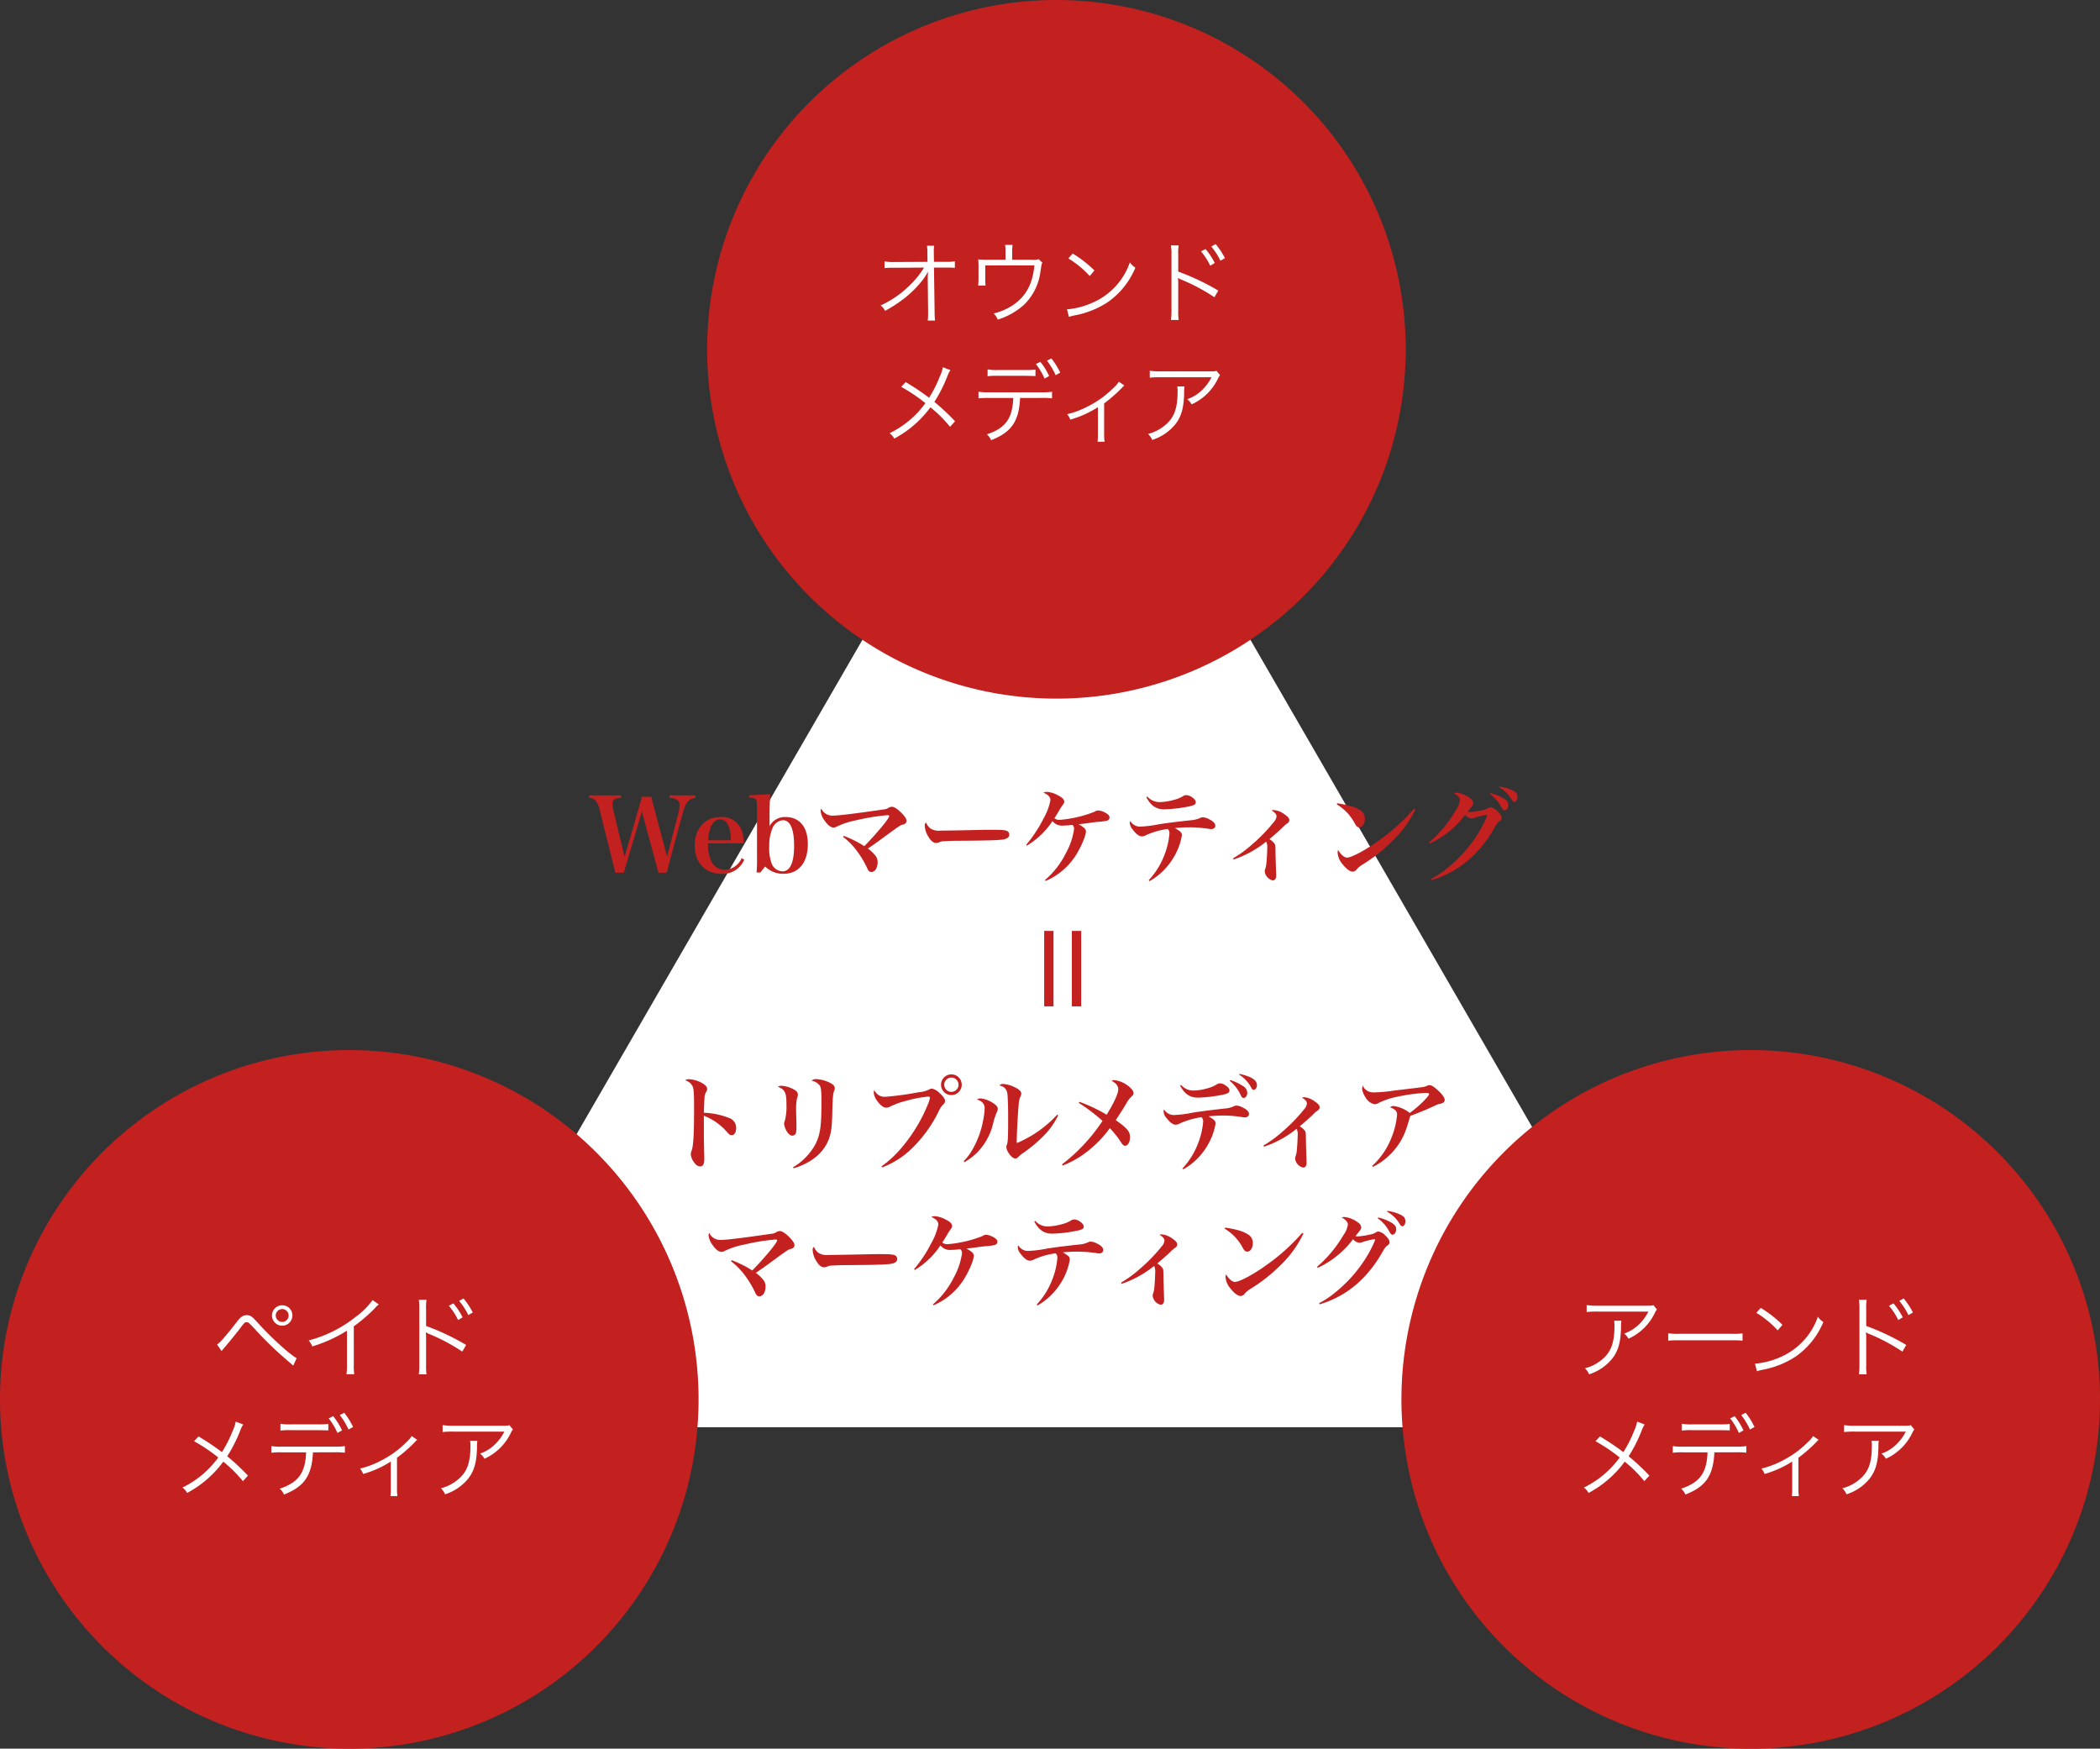
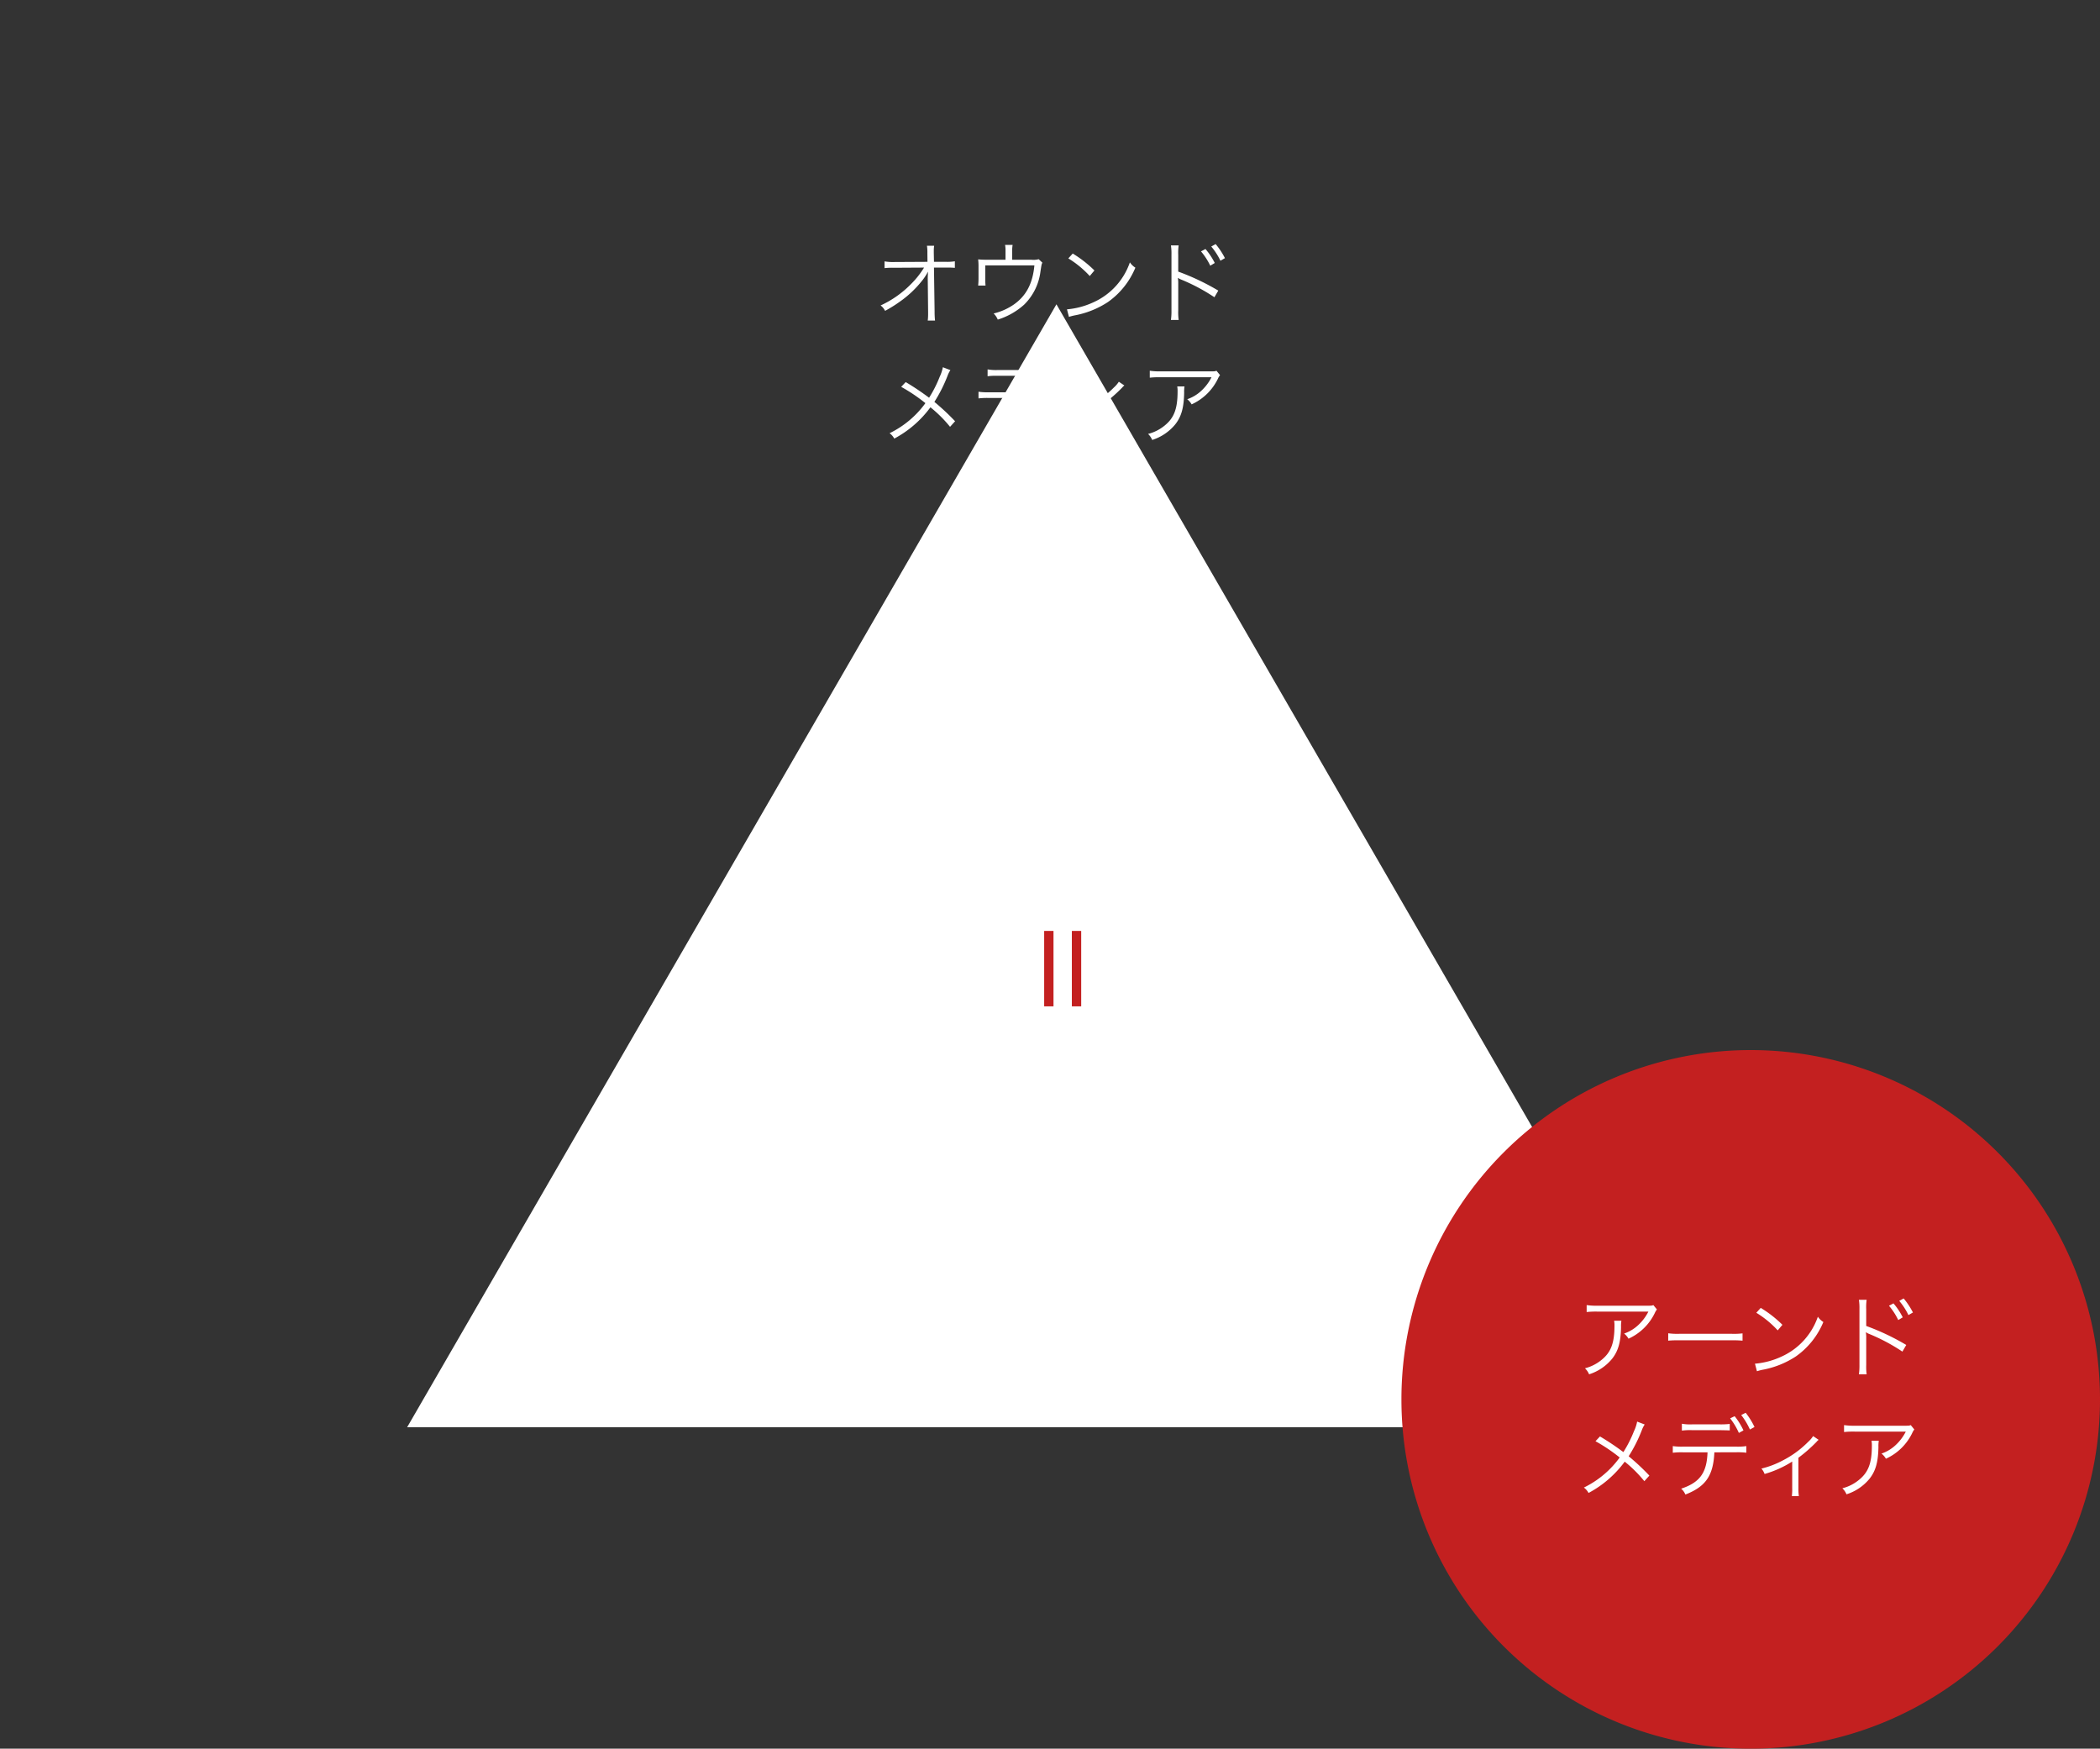
<svg xmlns="http://www.w3.org/2000/svg" width="490" height="408" viewBox="0 0 490 408">
  <rect x="0" y="0" width="490" height="408" fill="#333333" stroke="none" />
  <g id="グループ_3333" data-name="グループ 3333" transform="translate(-757 -2131)">
    <path id="パス_5768" data-name="パス 5768" d="M151.5,0,303,262H0Z" transform="translate(852 2202)" fill="#fff" />
-     <path id="パス_5769" data-name="パス 5769" d="M81.5,0A81.5,81.5,0,1,1,0,81.5,81.5,81.5,0,0,1,81.5,0Z" transform="translate(922 2131)" fill="#c32020" />
-     <path id="パス_5770" data-name="パス 5770" d="M81.5,0A81.5,81.5,0,1,1,0,81.5,81.5,81.5,0,0,1,81.5,0Z" transform="translate(757 2376)" fill="#c32020" />
    <path id="パス_5771" data-name="パス 5771" d="M81.5,0A81.5,81.5,0,1,1,0,81.5,81.5,81.5,0,0,1,81.5,0Z" transform="translate(1084 2376)" fill="#c32020" />
    <path id="パス_5772" data-name="パス 5772" d="M-29.526-9.177v.126l.084,7.728v.462A12.413,12.413,0,0,1-29.526.8h1.7a19.069,19.069,0,0,1-.1-2.142l-.147-10.227h3.129a17.183,17.183,0,0,1,1.743.063v-1.533a10.612,10.612,0,0,1-2.1.126h-2.772l-.042-2.1v-.5a8.066,8.066,0,0,1,.084-1.155h-1.68a10.007,10.007,0,0,1,.1,1.7l.021,2.058-7.644.042a11.867,11.867,0,0,1-2.373-.147v1.575a16.5,16.5,0,0,1,2.331-.084l6.888-.042a20.243,20.243,0,0,1-3.024,3.822A23.839,23.839,0,0,1-40.53-2.73a3.385,3.385,0,0,1,1.05,1.26,32.3,32.3,0,0,0,3.465-2.163,24.508,24.508,0,0,0,4.977-4.641,13.079,13.079,0,0,0,1.575-2.352c-.042.9-.063,1.218-.063,1.365Zm19.7-4.221V-15.54a8.244,8.244,0,0,1,.105-1.323h-1.764a6.588,6.588,0,0,1,.105,1.344V-13.4h-4.452a17.938,17.938,0,0,1-1.932-.084,13.736,13.736,0,0,1,.084,1.7v2.835c0,.546-.042,1.218-.084,1.575h1.722a14.956,14.956,0,0,1-.063-1.554v-3.15H-4.641c-.4,4.263-1.932,7.14-4.872,9.177A13.867,13.867,0,0,1-14.154-.861,4.3,4.3,0,0,1-13.188.567,16.463,16.463,0,0,0-7.035-2.919a13.085,13.085,0,0,0,3.8-7.665c.273-1.785.273-1.785.462-2.121l-.861-.819A4.677,4.677,0,0,1-5.4-13.4Zm13.1-.315a23.189,23.189,0,0,1,5,4.116l1.092-1.3a27.357,27.357,0,0,0-5.061-3.948ZM3.423-.063A11.033,11.033,0,0,1,4.683-.4a21.172,21.172,0,0,0,7.833-3.129,18.418,18.418,0,0,0,6.405-8.022,4.206,4.206,0,0,1-1.281-1.239A15.868,15.868,0,0,1,9.072-3.444,18.278,18.278,0,0,1,2.961-1.827Zm25.6.714a12.99,12.99,0,0,1-.1-2.226V-7.9a7.023,7.023,0,0,0-.084-1.239l.042-.021a2.662,2.662,0,0,0,.651.357,43.736,43.736,0,0,1,7.833,4.158l.9-1.554a55.134,55.134,0,0,0-9.345-4.431v-3.927a11.951,11.951,0,0,1,.1-2.184H27.216a12.342,12.342,0,0,1,.126,2.142V-1.554A13.932,13.932,0,0,1,27.216.651Zm5.208-16a15.553,15.553,0,0,1,2.163,3.339l1.05-.63A15.942,15.942,0,0,0,35.28-15.9Zm2.394-1.134a15.324,15.324,0,0,1,2.142,3.318l1.05-.609a17.689,17.689,0,0,0-2.163-3.276ZM-26,11.683a9.186,9.186,0,0,1-.735,2.226A28.858,28.858,0,0,1-29.211,18.8a60.319,60.319,0,0,0-5.46-3.654l-1.05,1.113a39.77,39.77,0,0,1,5.649,3.8,22.37,22.37,0,0,1-8.358,7.014,3.742,3.742,0,0,1,1.092,1.26A25.075,25.075,0,0,0-28.9,21.028a30.066,30.066,0,0,1,4.578,4.557l1.176-1.3a53.987,53.987,0,0,0-4.83-4.515,34.348,34.348,0,0,0,3.087-6.132,5.914,5.914,0,0,1,.651-1.281ZM-2.94,18.844a16.5,16.5,0,0,1,2.415.1V17.4a13.787,13.787,0,0,1-2.436.126H-15.246a13.931,13.931,0,0,1-2.436-.126v1.554a16.5,16.5,0,0,1,2.415-.1h5.691c-.168,4.788-1.806,7.035-6.153,8.484a3.672,3.672,0,0,1,.987,1.365c4.746-1.848,6.51-4.41,6.762-9.849Zm-12.621-5.061a14.63,14.63,0,0,1,2.394-.1h6.384q1.984.031,2.394.063V12.229a18.967,18.967,0,0,1-2.415.1h-6.342a10.905,10.905,0,0,1-2.415-.147ZM-4.3,10.927a16,16,0,0,1,2.037,3.4l1.071-.588a16.342,16.342,0,0,0-2.058-3.318Zm2.583-.777A16.446,16.446,0,0,1,.315,13.531l1.071-.588A17.479,17.479,0,0,0-.672,9.625Zm16.779,4.914a6.84,6.84,0,0,1-1.176,1.365A23.091,23.091,0,0,1,7.875,20.8,20.724,20.724,0,0,1,3,22.645a3.877,3.877,0,0,1,.735,1.26,24.469,24.469,0,0,0,6.447-2.9v6.237a12.06,12.06,0,0,1-.084,1.827h1.638a11.223,11.223,0,0,1-.105-1.848v-7.1a35.1,35.1,0,0,0,4.221-3.7,2.679,2.679,0,0,1,.5-.483ZM37.842,12.5c-.378.147-.378.147-1.785.147H24.78a15.391,15.391,0,0,1-2.5-.147v1.617a20.277,20.277,0,0,1,2.478-.1H36.687a11.141,11.141,0,0,1-2.352,3.129,9.092,9.092,0,0,1-3.318,2,4.126,4.126,0,0,1,1.029,1.2,12.569,12.569,0,0,0,6.132-5.985,3.769,3.769,0,0,1,.5-.84Zm-9.156,3.654a5.545,5.545,0,0,1,.084,1.134c0,4.095-.819,6.237-3.045,8.022a9.868,9.868,0,0,1-3.843,1.932,4.107,4.107,0,0,1,.966,1.407,11.44,11.44,0,0,0,5.376-3.633c1.428-1.806,2.016-3.885,2.079-7.392a7.617,7.617,0,0,1,.084-1.47Z" transform="translate(1003 2205)" fill="#fff" />
-     <path id="パス_5773" data-name="パス 5773" d="M-29.3-4.767c.252-.336.315-.4.63-.777.84-.945,2.961-3.549,3.759-4.62.924-1.239,1.05-1.344,1.449-1.344.42,0,.5.084,1.89,1.554A80.56,80.56,0,0,0-14.448-3c.819.714,1.365,1.176,1.47,1.26a4.532,4.532,0,0,0,.4.357l.8-1.722c-1.617-.882-5.985-4.851-8.925-8.106-1.512-1.68-1.869-1.932-2.709-1.932-.945,0-1.491.4-2.667,2-2.373,3.024-3.78,4.62-4.284,4.809Zm14.154-10.689a2.389,2.389,0,0,0-2.394,2.373,2.393,2.393,0,0,0,2.394,2.394,2.389,2.389,0,0,0,2.373-2.394A2.357,2.357,0,0,0-15.141-15.456Zm0,.882a1.5,1.5,0,0,1,1.491,1.491,1.5,1.5,0,0,1-1.491,1.512,1.506,1.506,0,0,1-1.512-1.512A1.5,1.5,0,0,1-15.141-14.574Zm21.084-2.1A17.627,17.627,0,0,1,1.932-12.7a29.569,29.569,0,0,1-10.9,5.439,4.862,4.862,0,0,1,.819,1.407A32.828,32.828,0,0,0-.042-9.534v7.98A10.946,10.946,0,0,1-.168.63H1.659A13.951,13.951,0,0,1,1.554-1.6v-8.946a36.985,36.985,0,0,0,4.914-4.221,4.754,4.754,0,0,1,.924-.882ZM18.522.651a12.99,12.99,0,0,1-.1-2.226V-7.9a7.023,7.023,0,0,0-.084-1.239l.042-.021a2.662,2.662,0,0,0,.651.357,43.736,43.736,0,0,1,7.833,4.158l.9-1.554a55.134,55.134,0,0,0-9.345-4.431v-3.927a11.951,11.951,0,0,1,.1-2.184H16.716a12.342,12.342,0,0,1,.126,2.142V-1.554A13.932,13.932,0,0,1,16.716.651Zm5.208-16a15.553,15.553,0,0,1,2.163,3.339l1.05-.63A15.942,15.942,0,0,0,24.78-15.9Zm2.394-1.134a15.324,15.324,0,0,1,2.142,3.318l1.05-.609a17.689,17.689,0,0,0-2.163-3.276ZM-26,11.683a9.186,9.186,0,0,1-.735,2.226A28.858,28.858,0,0,1-29.211,18.8a60.319,60.319,0,0,0-5.46-3.654l-1.05,1.113a39.77,39.77,0,0,1,5.649,3.8,22.37,22.37,0,0,1-8.358,7.014,3.742,3.742,0,0,1,1.092,1.26A25.075,25.075,0,0,0-28.9,21.028a30.066,30.066,0,0,1,4.578,4.557l1.176-1.3a53.987,53.987,0,0,0-4.83-4.515,34.348,34.348,0,0,0,3.087-6.132,5.914,5.914,0,0,1,.651-1.281ZM-2.94,18.844a16.5,16.5,0,0,1,2.415.1V17.4a13.787,13.787,0,0,1-2.436.126H-15.246a13.931,13.931,0,0,1-2.436-.126v1.554a16.5,16.5,0,0,1,2.415-.1h5.691c-.168,4.788-1.806,7.035-6.153,8.484a3.672,3.672,0,0,1,.987,1.365c4.746-1.848,6.51-4.41,6.762-9.849Zm-12.621-5.061a14.63,14.63,0,0,1,2.394-.1h6.384q1.984.031,2.394.063V12.229a18.967,18.967,0,0,1-2.415.1h-6.342a10.905,10.905,0,0,1-2.415-.147ZM-4.3,10.927a16,16,0,0,1,2.037,3.4l1.071-.588a16.342,16.342,0,0,0-2.058-3.318Zm2.583-.777A16.446,16.446,0,0,1,.315,13.531l1.071-.588A17.479,17.479,0,0,0-.672,9.625Zm16.779,4.914a6.84,6.84,0,0,1-1.176,1.365A23.091,23.091,0,0,1,7.875,20.8,20.724,20.724,0,0,1,3,22.645a3.877,3.877,0,0,1,.735,1.26,24.469,24.469,0,0,0,6.447-2.9v6.237a12.06,12.06,0,0,1-.084,1.827h1.638a11.223,11.223,0,0,1-.105-1.848v-7.1a35.1,35.1,0,0,0,4.221-3.7,2.679,2.679,0,0,1,.5-.483ZM37.842,12.5c-.378.147-.378.147-1.785.147H24.78a15.391,15.391,0,0,1-2.5-.147v1.617a20.277,20.277,0,0,1,2.478-.1H36.687a11.141,11.141,0,0,1-2.352,3.129,9.092,9.092,0,0,1-3.318,2,4.126,4.126,0,0,1,1.029,1.2,12.569,12.569,0,0,0,6.132-5.985,3.769,3.769,0,0,1,.5-.84Zm-9.156,3.654a5.545,5.545,0,0,1,.084,1.134c0,4.095-.819,6.237-3.045,8.022a9.868,9.868,0,0,1-3.843,1.932,4.107,4.107,0,0,1,.966,1.407,11.44,11.44,0,0,0,5.376-3.633c1.428-1.806,2.016-3.885,2.079-7.392a7.617,7.617,0,0,1,.084-1.47Z" transform="translate(838 2451)" fill="#fff" />
    <path id="パス_5774" data-name="パス 5774" d="M-22.218-15.5c-.378.147-.378.147-1.785.147H-35.28a15.391,15.391,0,0,1-2.5-.147v1.617a20.277,20.277,0,0,1,2.478-.1h11.928a11.141,11.141,0,0,1-2.352,3.129,9.092,9.092,0,0,1-3.318,1.995,4.126,4.126,0,0,1,1.029,1.2,12.569,12.569,0,0,0,6.132-5.985,3.769,3.769,0,0,1,.5-.84Zm-9.156,3.654a5.545,5.545,0,0,1,.084,1.134c0,4.1-.819,6.237-3.045,8.022A9.868,9.868,0,0,1-38.178-.756,4.107,4.107,0,0,1-37.212.651a11.44,11.44,0,0,0,5.376-3.633c1.428-1.806,2.016-3.885,2.079-7.392a7.617,7.617,0,0,1,.084-1.47ZM-18.753-7.2a22.941,22.941,0,0,1,2.6-.084h12.18A24.023,24.023,0,0,1-1.407-7.2V-8.9a16.563,16.563,0,0,1-2.541.1h-12.2a14.855,14.855,0,0,1-2.6-.126Zm20.559-6.51A23.189,23.189,0,0,1,6.8-9.6L7.9-10.9a27.357,27.357,0,0,0-5.061-3.948ZM1.953-.063A11.033,11.033,0,0,1,3.213-.4a21.172,21.172,0,0,0,7.833-3.129,18.418,18.418,0,0,0,6.405-8.022,4.206,4.206,0,0,1-1.281-1.239A15.868,15.868,0,0,1,7.6-3.444,18.278,18.278,0,0,1,1.491-1.827Zm25.6.714a12.99,12.99,0,0,1-.1-2.226V-7.9a7.023,7.023,0,0,0-.084-1.239l.042-.021a2.662,2.662,0,0,0,.651.357,43.736,43.736,0,0,1,7.833,4.158l.9-1.554a55.134,55.134,0,0,0-9.345-4.431v-3.927a11.951,11.951,0,0,1,.1-2.184H25.746a12.342,12.342,0,0,1,.126,2.142V-1.554A13.932,13.932,0,0,1,25.746.651Zm5.208-16a15.553,15.553,0,0,1,2.163,3.339l1.05-.63A15.942,15.942,0,0,0,33.81-15.9Zm2.394-1.134A15.324,15.324,0,0,1,37.3-13.167l1.05-.609a17.689,17.689,0,0,0-2.163-3.276ZM-26,11.683a9.186,9.186,0,0,1-.735,2.226A28.858,28.858,0,0,1-29.211,18.8a60.319,60.319,0,0,0-5.46-3.654l-1.05,1.113a39.77,39.77,0,0,1,5.649,3.8,22.37,22.37,0,0,1-8.358,7.014,3.742,3.742,0,0,1,1.092,1.26A25.075,25.075,0,0,0-28.9,21.028a30.066,30.066,0,0,1,4.578,4.557l1.176-1.3a53.987,53.987,0,0,0-4.83-4.515,34.348,34.348,0,0,0,3.087-6.132,5.914,5.914,0,0,1,.651-1.281ZM-2.94,18.844a16.5,16.5,0,0,1,2.415.1V17.4a13.787,13.787,0,0,1-2.436.126H-15.246a13.931,13.931,0,0,1-2.436-.126v1.554a16.5,16.5,0,0,1,2.415-.1h5.691c-.168,4.788-1.806,7.035-6.153,8.484a3.672,3.672,0,0,1,.987,1.365c4.746-1.848,6.51-4.41,6.762-9.849Zm-12.621-5.061a14.63,14.63,0,0,1,2.394-.1h6.384q1.984.031,2.394.063V12.229a18.967,18.967,0,0,1-2.415.1h-6.342a10.905,10.905,0,0,1-2.415-.147ZM-4.3,10.927a16,16,0,0,1,2.037,3.4l1.071-.588a16.342,16.342,0,0,0-2.058-3.318Zm2.583-.777A16.446,16.446,0,0,1,.315,13.531l1.071-.588A17.479,17.479,0,0,0-.672,9.625Zm16.779,4.914a6.84,6.84,0,0,1-1.176,1.365A23.091,23.091,0,0,1,7.875,20.8,20.724,20.724,0,0,1,3,22.645a3.877,3.877,0,0,1,.735,1.26,24.469,24.469,0,0,0,6.447-2.9v6.237a12.06,12.06,0,0,1-.084,1.827h1.638a11.223,11.223,0,0,1-.105-1.848v-7.1a35.1,35.1,0,0,0,4.221-3.7,2.679,2.679,0,0,1,.5-.483ZM37.842,12.5c-.378.147-.378.147-1.785.147H24.78a15.391,15.391,0,0,1-2.5-.147v1.617a20.277,20.277,0,0,1,2.478-.1H36.687a11.141,11.141,0,0,1-2.352,3.129,9.092,9.092,0,0,1-3.318,2,4.126,4.126,0,0,1,1.029,1.2,12.569,12.569,0,0,0,6.132-5.985,3.769,3.769,0,0,1,.5-.84Zm-9.156,3.654a5.545,5.545,0,0,1,.084,1.134c0,4.095-.819,6.237-3.045,8.022a9.868,9.868,0,0,1-3.843,1.932,4.107,4.107,0,0,1,.966,1.407,11.44,11.44,0,0,0,5.376-3.633c1.428-1.806,2.016-3.885,2.079-7.392a7.617,7.617,0,0,1,.084-1.47Z" transform="translate(1165 2451)" fill="#fff" />
-     <path id="パス_5775" data-name="パス 5775" d="M-96.228-14.64-92.364-.384h1.9l3.624-13.368c.816-3.048,1.44-3.84,3.12-4.08v-.6H-89.8v.6a5.957,5.957,0,0,1,1.272.192,1.447,1.447,0,0,1,1.08,1.488,8.978,8.978,0,0,1-.336,2.16l-2.568,9.84-3.7-13.944H-96.2L-100.26-4.08l-2.5-10.368a8.541,8.541,0,0,1-.336-2.016,1.131,1.131,0,0,1,.432-.984c.288-.24.6-.312,1.584-.384v-.6h-7.416v.6a2.057,2.057,0,0,1,1.416.552A5.962,5.962,0,0,1-106-14.712L-102.42-.384h1.968Zm23.76,7.392A8.778,8.778,0,0,0-72.9-10.2a4.888,4.888,0,0,0-4.968-3.168c-3.648,0-6.024,2.64-6.024,6.672,0,4.008,2.448,6.576,6.264,6.576a5.433,5.433,0,0,0,5.28-3.288l-.6-.384a4.453,4.453,0,0,1-3.96,2.736,3.452,3.452,0,0,1-3.264-2.376A9.4,9.4,0,0,1-80.8-7.248Zm-8.3-.7a10.148,10.148,0,0,1,.5-2.76c.5-1.392,1.3-2.112,2.328-2.112.936,0,1.608.6,2.064,1.872a9.37,9.37,0,0,1,.408,3Zm13.3,6.12a5.944,5.944,0,0,0,4.248,1.7c3.576,0,5.712-2.592,5.712-6.936,0-3.984-1.92-6.312-5.208-6.312a4.052,4.052,0,0,0-3.72,2.136v-2.544c0-1.536.048-3,.144-4.92l-4.92.264v.552c1.68,0,1.848.216,1.848,2.328V-4.176a35.565,35.565,0,0,1-.1,3.744h.864Zm.96-4.584a10.625,10.625,0,0,1,.744-4.344A2.867,2.867,0,0,1-63.3-12.624c1.7,0,2.592,2.064,2.592,5.976S-61.644-.7-63.42-.7a2.818,2.818,0,0,1-2.448-1.632A10.023,10.023,0,0,1-66.516-6.408Zm17.232-2.328a16.249,16.249,0,0,1,2.952,2.928A22.971,22.971,0,0,1-43.764-1.68c.36.864.624,1.128,1.1,1.128.816,0,1.44-.96,1.44-2.232A2.336,2.336,0,0,0-41.8-4.44a8.414,8.414,0,0,0-1.7-1.584c1.2-.792,1.872-1.272,4.392-3.12,2.784-2.04,3.168-2.28,3.528-2.4a2.076,2.076,0,0,0,.648-.216.789.789,0,0,0,.456-.72c0-.456-.408-1.08-1.272-1.944-.912-.888-1.632-1.344-2.136-1.344a1.507,1.507,0,0,0-.792.24,2.253,2.253,0,0,1-.96.36l-4.752.672c-4.08.552-6.312.792-7.248.792a2.82,2.82,0,0,1-2.736-1.656,1.4,1.4,0,0,0-.144.624,4.5,4.5,0,0,0,.912,2.184c.72,1.056,1.464,1.632,2.088,1.632a1.369,1.369,0,0,0,.744-.216,19.25,19.25,0,0,1,4.7-1.512,49.655,49.655,0,0,1,7.1-1.152c.336,0,.456.048.456.192,0,.576-2.88,4.032-5.808,7.032a25.51,25.51,0,0,0-4.8-2.4ZM-29.94-12.1a.9.9,0,0,0-.288.792,5.274,5.274,0,0,0,.84,2.5c.552.96,1.2,1.488,1.776,1.488a2.154,2.154,0,0,0,.816-.192,2.8,2.8,0,0,1,1.056-.216c1.752-.072,1.872-.1,2.976-.1,7.248-.048,9.36-.12,10.7-.288,1.032-.144,1.56-.528,1.56-1.128a.94.94,0,0,0-.288-.72c-.384-.336-1.128-.432-3.528-.432-.72,0-2.28,0-2.688.024-4.152.1-8.544.168-9.5.168a3.664,3.664,0,0,1-2.4-.5A3.67,3.67,0,0,1-29.94-12.1ZM-6.4-6.7A18.519,18.519,0,0,0-.42-12.432a2.738,2.738,0,0,0,2.376,1.056,16.132,16.132,0,0,0,2.256-.168,1.161,1.161,0,0,1,.408.936,16.28,16.28,0,0,1-1.9,5.64,19.977,19.977,0,0,1-4.9,6.312L-2,1.536a15.6,15.6,0,0,0,6.72-5.52c1.3-1.872,2.664-4.968,2.664-6.024,0-.552-.48-1.008-1.728-1.68.864-.1,1.152-.12,2.52-.312.744-.1,1.3-.168,1.632-.216a17.1,17.1,0,0,0,2.328-.264c.48-.1.744-.36.744-.792,0-.408-.264-.72-.936-1.08a3.926,3.926,0,0,0-1.656-.552,1.413,1.413,0,0,0-.864.288,28.1,28.1,0,0,1-8.112,1.9A1.759,1.759,0,0,1,.036-13.1c.264-.408,1.152-1.848,1.344-2.208.216-.336.36-.576.408-.624.48-.672.528-.744.528-1.056q0-.72-1.44-1.44a6.159,6.159,0,0,0-2.64-.816,1.52,1.52,0,0,0-.768.192C-1.476-18.624-.9-18.048-.9-17.3a14.025,14.025,0,0,1-1.632,4.32,31.606,31.606,0,0,1-4.032,6.1Zm27.888-11.28c1.08,1.992,2.3,2.808,4.176,2.808a32.222,32.222,0,0,0,5.952-.72c1.08-.24,1.392-.456,1.392-.936,0-.384-.288-.768-.888-1.176a2.409,2.409,0,0,0-1.3-.48,1.369,1.369,0,0,0-.744.216,7.235,7.235,0,0,1-2.136.888,14.043,14.043,0,0,1-3.36.528,3.851,3.851,0,0,1-2.88-1.3Zm.744,19.56A15.147,15.147,0,0,0,27.66-3.648,14.667,14.667,0,0,0,29.772-9.1c0-.624-.216-.864-1.632-1.7a32.509,32.509,0,0,1,3.528-.168,30.279,30.279,0,0,1,4.464.36,1.857,1.857,0,0,0,.432.048c.624,0,1.008-.288,1.008-.816,0-.48-.456-.984-1.368-1.44a3.666,3.666,0,0,0-1.536-.5,1.6,1.6,0,0,0-.7.192,6.2,6.2,0,0,1-2.088.5c-3.168.336-5.4.624-7.3.912a28.982,28.982,0,0,1-4.512.576,2.585,2.585,0,0,1-2.328-1.32,1.322,1.322,0,0,0-.12.5,2.744,2.744,0,0,0,.7,1.536c.816,1.056,1.488,1.56,2.112,1.56a2.12,2.12,0,0,0,1.032-.312,17.938,17.938,0,0,1,5.016-1.416,1.355,1.355,0,0,1,.384,1.1,17.472,17.472,0,0,1-1.224,5.112,17.835,17.835,0,0,1-3.6,5.736Zm19.608-5.04a24.69,24.69,0,0,0,7.608-4.176,2.955,2.955,0,0,1,.24,1.608c0,.888-.12,2.832-.216,3.648a4.725,4.725,0,0,1-.264,1.152,1.759,1.759,0,0,0-.1.528,2.415,2.415,0,0,0,1.848,2.112c.528,0,.816-.408.816-1.128,0-.432-.024-1.08-.048-1.608-.048-1.7-.072-2.088-.1-3.6-.024-1.848-.024-1.848-.216-2.208A3.818,3.818,0,0,0,50.2-8.208c1.488-1.272,1.656-1.416,2.952-2.616a8.384,8.384,0,0,1,1.224-1.08.816.816,0,0,0,.456-.792c0-.384-.36-.792-1.1-1.3A4.922,4.922,0,0,0,51.228-15a1.368,1.368,0,0,0-.528.1c.816.48,1.152.888,1.152,1.392a2.145,2.145,0,0,1-.528,1.176,38.909,38.909,0,0,1-5.28,5.448,26.617,26.617,0,0,1-4.32,3.144ZM65.916-16.32a11.26,11.26,0,0,1,4.248,4.536c.36.624.6.816,1.008.816.744,0,1.3-.864,1.3-1.992a2.254,2.254,0,0,0-1.176-2.064c-1.128-.72-2.568-1.128-5.256-1.56Zm18.072.984a47.146,47.146,0,0,1-8.664,7.728c-2.856,2.04-6,3.7-7.008,3.7-.648,0-1.44-.672-2.088-1.776a1.867,1.867,0,0,0-.12.648A4.578,4.578,0,0,0,67.26-2.376C68.1-1.3,68.988-.624,69.612-.624a1.316,1.316,0,0,0,1.008-.6,5.43,5.43,0,0,1,1.3-1.056,38.62,38.62,0,0,0,6.96-5.472,25.682,25.682,0,0,0,5.4-7.44Zm17.64-3.408a8.837,8.837,0,0,1,2.688,3.072c.384.648.48.744.768.744.456,0,.84-.6.84-1.272s-.36-1.128-1.32-1.656a11.474,11.474,0,0,0-2.856-1.08Zm2.16-1.56a7.7,7.7,0,0,1,2.9,2.784c.312.528.432.624.672.624.384,0,.72-.528.72-1.152,0-.768-.384-1.224-1.416-1.656a9.354,9.354,0,0,0-2.784-.768ZM87.636-7.2a21.979,21.979,0,0,0,8.232-6.672,2.276,2.276,0,0,0,1.488.84,2.521,2.521,0,0,0,.312-.048c.408-.12.408-.12.912-.288a18.157,18.157,0,0,1,1.8-.432.689.689,0,0,0,.288-.048.181.181,0,0,1,.1-.024c.048,0,.072.024.1.024h.072c.024,0,.072.072.072.12,0,.024-.024.048-.048.12-.024.048-.048.144-.1.288a28.188,28.188,0,0,1-2.208,4.152,32.5,32.5,0,0,1-7.224,7.944,20.3,20.3,0,0,1-3.48,2.28l.12.264A23.327,23.327,0,0,0,98.484-5.088a28.9,28.9,0,0,0,4.224-5.784c.7-1.152.72-1.2,1.224-1.56a.927.927,0,0,0,.456-.768c0-.384-.312-.864-.936-1.488a3.1,3.1,0,0,0-1.656-.984,1.16,1.16,0,0,0-.5.144,3.659,3.659,0,0,1-1.512.576,18.2,18.2,0,0,1-2.832.432c-.1,0-.24-.024-.5-.048a9.533,9.533,0,0,1,.672-.888c.6-.768.648-.864.648-1.2A1.577,1.577,0,0,0,97-17.784,6.379,6.379,0,0,0,93.8-19.056a1.359,1.359,0,0,0-.624.144,2.582,2.582,0,0,1,1.128.816,1.169,1.169,0,0,1,.336.864,5.693,5.693,0,0,1-1.032,2.4A28.983,28.983,0,0,1,87.468-7.44Z" transform="translate(1003 2335)" fill="#c32020" />
-     <path id="パス_5776" data-name="パス 5776" d="M-86.136-18.96a2.919,2.919,0,0,1,1.656,1.248c.36.648.432,1.56.432,5.016,0,6.144-.144,8.928-.552,10.1a2.469,2.469,0,0,0-.216.96A3.7,3.7,0,0,0-83.952.312a1.7,1.7,0,0,0,1.3.84.87.87,0,0,0,.84-.6,4.41,4.41,0,0,0,.144-1.44c0-.408,0-.744-.024-1.152-.072-2.856-.072-2.856-.072-4.872V-10.68a13.683,13.683,0,0,1,5.352,3.744c.624.7.768.792,1.128.792.624,0,1.056-.672,1.056-1.7A2.443,2.443,0,0,0-75.984-10.2a17.95,17.95,0,0,0-5.784-1.176c.048-1.272.1-2.832.144-3.312a3.054,3.054,0,0,1,.408-1.584A1.2,1.2,0,0,0-81-16.92c0-.552-.5-1.056-1.56-1.584a6.981,6.981,0,0,0-2.64-.7A1.657,1.657,0,0,0-86.136-18.96Zm21.648,1.512c.936.408,1.224.624,1.536,1.152.336.5.456,1.344.456,3.024A13.1,13.1,0,0,1-62.9-9.384a1.312,1.312,0,0,0-.144.6,4.283,4.283,0,0,0,.6,1.7c.408.672.888,1.056,1.32,1.056a.909.909,0,0,0,.888-.864,7.539,7.539,0,0,0,.072-1.3c0-.264,0-.84-.024-1.416-.024-1.032-.048-1.752-.048-2.136a14.568,14.568,0,0,1,.192-2.976,3.276,3.276,0,0,0,.216-.84V-15.6a1.274,1.274,0,0,0-.576-.984,6.671,6.671,0,0,0-3.192-1.08A1.368,1.368,0,0,0-64.488-17.448Zm3.672,19.032c4.392-1.32,7.32-3.888,8.4-7.344.408-1.368.552-2.5.624-5.928.072-3.144.168-4.176.408-4.776a1.476,1.476,0,0,0,.168-.624c0-.552-.432-.96-1.464-1.44a8.109,8.109,0,0,0-2.856-.7,1.538,1.538,0,0,0-1.1.36,3.167,3.167,0,0,1,1.9,1.128c.336.48.408,1.3.408,4.008,0,5.5-.288,7.464-1.416,9.72A13.961,13.961,0,0,1-60.96,1.344Zm20.688-.216a20.508,20.508,0,0,0,6.1-3.672,30.66,30.66,0,0,0,7.1-9.5A5.136,5.136,0,0,1-25.92-13.3a1.11,1.11,0,0,0,.432-.864c0-.432-.456-1.08-1.272-1.8a3.78,3.78,0,0,0-1.776-1.056,1.588,1.588,0,0,0-.528.144,6.409,6.409,0,0,1-2.616.72A68.672,68.672,0,0,1-39.456-15.1a2.535,2.535,0,0,1-2.52-1.584,1.5,1.5,0,0,0-.144.624,3.379,3.379,0,0,0,.648,1.7c.768,1.152,1.56,1.8,2.256,1.8a1.751,1.751,0,0,0,.84-.216A18.286,18.286,0,0,1-34.56-14.16a27.742,27.742,0,0,1,5.112-.984c.288,0,.432.072.432.24a5.689,5.689,0,0,1-.456,1.512,37.141,37.141,0,0,1-5.976,9.96A25.756,25.756,0,0,1-40.3,1.128ZM-24-20.328a2.412,2.412,0,0,0-2.424,2.4A2.417,2.417,0,0,0-24-15.5a2.412,2.412,0,0,0,2.4-2.424A2.407,2.407,0,0,0-24-20.328Zm-.024.744a1.665,1.665,0,0,1,1.68,1.656A1.665,1.665,0,0,1-24-16.248a1.67,1.67,0,0,1-1.68-1.68A1.659,1.659,0,0,1-24.024-19.584ZM-20.952.144a14.366,14.366,0,0,0,2.9-2.184A14.532,14.532,0,0,0-14.4-8.352a18.978,18.978,0,0,1,.936-3.048,2.01,2.01,0,0,0,.288-.912c0-.432-.432-.912-1.248-1.416a6.5,6.5,0,0,0-2.688-.984,1.369,1.369,0,0,0-.912.24c1.248.432,1.776,1.056,1.776,2.088a15.714,15.714,0,0,1-.288,2.448A21.274,21.274,0,0,1-18.912-3.12,12.612,12.612,0,0,1-21.144-.072ZM.7-10.944A27.159,27.159,0,0,1-8.736-4.3c-.024-.24-.024-.48-.024-.576,0-1.344.264-6.432.432-8.136a7.609,7.609,0,0,1,.312-1.9A1.854,1.854,0,0,0-7.7-15.84c0-.48-.432-.936-1.344-1.392a7.114,7.114,0,0,0-2.9-.864,1.021,1.021,0,0,0-.864.36,2.141,2.141,0,0,1,1.848,1.752c.1.7.192,3,.192,5.256,0,5.28-.048,6.144-.288,6.816a1.079,1.079,0,0,0-.12.5C-11.184-2.376-9.888-.7-9.1-.7a.99.99,0,0,0,.7-.36A6.308,6.308,0,0,1-7.152-2.064,33.254,33.254,0,0,0-1.92-6.576a18.043,18.043,0,0,0,2.832-4.2ZM5.712-13.68a42.2,42.2,0,0,1,5.544,4.2A41.852,41.852,0,0,1,1.8.672l.168.264A22.389,22.389,0,0,0,7.752-2.376a26.781,26.781,0,0,0,5.208-5.4A21.482,21.482,0,0,1,15.6-4.44c.36.552.6.768.936.768.624,0,1.128-.864,1.128-1.944,0-1.392-.552-2.064-3.312-4.032.168-.264.288-.48.384-.6.72-1.1,1.128-1.752,1.248-1.944.768-1.272.768-1.272.864-1.416a6.142,6.142,0,0,1,1.032-1.416c.5-.456.6-.6.6-.912,0-.456-.288-.912-.984-1.488a6.271,6.271,0,0,0-3.528-1.56,1.108,1.108,0,0,0-.6.144c1.056.552,1.56,1.2,1.56,1.992,0,.984-.984,3.144-2.712,5.928a37.451,37.451,0,0,0-6.336-3Zm23.64-4.032c1.056,1.968,2.3,2.808,4.176,2.808a32.719,32.719,0,0,0,5.952-.72c1.056-.24,1.392-.48,1.392-.936,0-.408-.288-.792-.888-1.176a2.284,2.284,0,0,0-1.272-.5,1.444,1.444,0,0,0-.768.216,7.316,7.316,0,0,1-2.112.912,12.355,12.355,0,0,1-3.336.552,3.82,3.82,0,0,1-2.928-1.32ZM30.1,1.824A14.891,14.891,0,0,0,35.52-3.384a14.819,14.819,0,0,0,2.112-5.448c0-.624-.264-.912-1.632-1.7a28.711,28.711,0,0,1,3.48-.192,28.387,28.387,0,0,1,4.512.384,2.11,2.11,0,0,0,.432.048c.624,0,1.008-.312,1.008-.816,0-.48-.456-.984-1.368-1.44a3.666,3.666,0,0,0-1.536-.5,1.457,1.457,0,0,0-.7.192,6.057,6.057,0,0,1-2.088.5c-2.856.312-5.28.624-7.3.936a28.429,28.429,0,0,1-4.536.576,2.651,2.651,0,0,1-2.3-1.32,1.788,1.788,0,0,0-.1.48,2.422,2.422,0,0,0,.672,1.512C26.976-9.12,27.7-8.592,28.3-8.592A2.054,2.054,0,0,0,29.328-8.9a18.905,18.905,0,0,1,5.016-1.44,1.333,1.333,0,0,1,.384,1.128A17.646,17.646,0,0,1,33.5-4.1a17.989,17.989,0,0,1-3.6,5.736Zm10.848-20.64a9.256,9.256,0,0,1,2.568,3.36c.216.456.408.624.648.624.48,0,.864-.528.864-1.176a1.878,1.878,0,0,0-1.056-1.632,12.178,12.178,0,0,0-2.9-1.368Zm2.184-1.464a8.08,8.08,0,0,1,2.832,3.072c.216.36.36.5.552.5.408,0,.768-.528.768-1.128,0-1.152-1.176-1.92-4.032-2.616ZM48.936-3.456a24.69,24.69,0,0,0,7.608-4.176,2.955,2.955,0,0,1,.24,1.608c0,.888-.12,2.832-.216,3.648A4.725,4.725,0,0,1,56.3-1.224a1.759,1.759,0,0,0-.1.528,2.415,2.415,0,0,0,1.848,2.112c.528,0,.816-.408.816-1.128,0-.432-.024-1.08-.048-1.608-.048-1.7-.072-2.088-.1-3.6-.024-1.848-.024-1.848-.216-2.208a3.818,3.818,0,0,0-1.224-1.08c1.488-1.272,1.656-1.416,2.952-2.616a8.384,8.384,0,0,1,1.224-1.08.816.816,0,0,0,.456-.792c0-.384-.36-.792-1.1-1.3A4.922,4.922,0,0,0,58.32-15a1.368,1.368,0,0,0-.528.1c.816.48,1.152.888,1.152,1.392a2.145,2.145,0,0,1-.528,1.176,38.909,38.909,0,0,1-5.28,5.448,26.617,26.617,0,0,1-4.32,3.144Zm25.416,4.7A14.474,14.474,0,0,0,77.88-1.176,15.213,15.213,0,0,0,82.224-7.9c.168-.456.432-1.368.84-2.736,3-1.152,3.816-1.488,5.9-2.472a4.07,4.07,0,0,1,.936-.336,1.934,1.934,0,0,0,.72-.216.782.782,0,0,0,.48-.744c0-.528-.744-1.488-1.944-2.52-.768-.648-1.2-.888-1.632-.888a1.011,1.011,0,0,0-.432.1,4.023,4.023,0,0,1-1.44.384c-.96.144-2.28.288-6.48.792a35.728,35.728,0,0,1-4.536.408,2.7,2.7,0,0,1-2.664-1.56,2,2,0,0,0-.144.7,4.315,4.315,0,0,0,.744,1.944,3.2,3.2,0,0,0,2.136,1.68,2.1,2.1,0,0,0,1.056-.336A16.673,16.673,0,0,1,79.992-15.1a41.976,41.976,0,0,1,6.576-.912c.672,0,.888.072.888.288,0,.5-2.616,3.072-4.512,4.392a7.8,7.8,0,0,0-3.7-1.608,1.149,1.149,0,0,0-.912.312,2.732,2.732,0,0,1,1.056.528,1.319,1.319,0,0,1,.6,1.176,18.625,18.625,0,0,1-1.368,5.5A17.436,17.436,0,0,1,74.16,1.032ZM-75.432,23.264a16.249,16.249,0,0,1,2.952,2.928,22.971,22.971,0,0,1,2.568,4.128c.36.864.624,1.128,1.1,1.128.816,0,1.44-.96,1.44-2.232a2.336,2.336,0,0,0-.576-1.656,8.414,8.414,0,0,0-1.7-1.584c1.2-.792,1.872-1.272,4.392-3.12,2.784-2.04,3.168-2.28,3.528-2.4a2.076,2.076,0,0,0,.648-.216.789.789,0,0,0,.456-.72c0-.456-.408-1.08-1.272-1.944-.912-.888-1.632-1.344-2.136-1.344a1.507,1.507,0,0,0-.792.24,2.253,2.253,0,0,1-.96.36l-4.752.672c-4.08.552-6.312.792-7.248.792A2.82,2.82,0,0,1-80.52,16.64a1.4,1.4,0,0,0-.144.624,4.5,4.5,0,0,0,.912,2.184c.72,1.056,1.464,1.632,2.088,1.632a1.369,1.369,0,0,0,.744-.216,19.25,19.25,0,0,1,4.7-1.512,49.655,49.655,0,0,1,7.1-1.152c.336,0,.456.048.456.192,0,.576-2.88,4.032-5.808,7.032a25.51,25.51,0,0,0-4.8-2.4Zm19.344-3.36a.9.9,0,0,0-.288.792,5.274,5.274,0,0,0,.84,2.5c.552.96,1.2,1.488,1.776,1.488a2.154,2.154,0,0,0,.816-.192,2.8,2.8,0,0,1,1.056-.216c1.752-.072,1.872-.1,2.976-.1,7.248-.048,9.36-.12,10.7-.288,1.032-.144,1.56-.528,1.56-1.128a.94.94,0,0,0-.288-.72c-.384-.336-1.128-.432-3.528-.432-.72,0-2.28,0-2.688.024-4.152.1-8.544.168-9.5.168a3.664,3.664,0,0,1-2.4-.5A3.67,3.67,0,0,1-56.088,19.9Zm23.544,5.4a18.519,18.519,0,0,0,5.976-5.736,2.738,2.738,0,0,0,2.376,1.056,16.132,16.132,0,0,0,2.256-.168,1.161,1.161,0,0,1,.408.936,16.28,16.28,0,0,1-1.9,5.64,19.977,19.977,0,0,1-4.9,6.312l.168.192a15.6,15.6,0,0,0,6.72-5.52c1.3-1.872,2.664-4.968,2.664-6.024,0-.552-.48-1.008-1.728-1.68.864-.1,1.152-.12,2.52-.312.744-.1,1.3-.168,1.632-.216a17.1,17.1,0,0,0,2.328-.264c.48-.1.744-.36.744-.792,0-.408-.264-.72-.936-1.08a3.926,3.926,0,0,0-1.656-.552,1.413,1.413,0,0,0-.864.288,28.1,28.1,0,0,1-8.112,1.9,1.759,1.759,0,0,1-1.272-.384c.264-.408,1.152-1.848,1.344-2.208.216-.336.36-.576.408-.624.48-.672.528-.744.528-1.056q0-.72-1.44-1.44a6.159,6.159,0,0,0-2.64-.816,1.52,1.52,0,0,0-.768.192c1.056.432,1.632,1.008,1.632,1.752a14.025,14.025,0,0,1-1.632,4.32,31.606,31.606,0,0,1-4.032,6.1Zm27.888-11.28c1.08,1.992,2.3,2.808,4.176,2.808a32.222,32.222,0,0,0,5.952-.72c1.08-.24,1.392-.456,1.392-.936,0-.384-.288-.768-.888-1.176a2.409,2.409,0,0,0-1.3-.48,1.369,1.369,0,0,0-.744.216,7.235,7.235,0,0,1-2.136.888,14.043,14.043,0,0,1-3.36.528,3.851,3.851,0,0,1-2.88-1.3Zm.744,19.56a15.147,15.147,0,0,0,5.424-5.232A14.667,14.667,0,0,0,3.624,22.9c0-.624-.216-.864-1.632-1.7a32.509,32.509,0,0,1,3.528-.168,30.279,30.279,0,0,1,4.464.36,1.857,1.857,0,0,0,.432.048c.624,0,1.008-.288,1.008-.816,0-.48-.456-.984-1.368-1.44a3.666,3.666,0,0,0-1.536-.5,1.6,1.6,0,0,0-.7.192,6.2,6.2,0,0,1-2.088.5c-3.168.336-5.4.624-7.3.912a28.982,28.982,0,0,1-4.512.576A2.585,2.585,0,0,1-8.4,19.544a1.322,1.322,0,0,0-.12.5,2.744,2.744,0,0,0,.7,1.536c.816,1.056,1.488,1.56,2.112,1.56a2.12,2.12,0,0,0,1.032-.312A17.938,17.938,0,0,1,.336,21.416a1.355,1.355,0,0,1,.384,1.1A17.472,17.472,0,0,1-.5,27.632a17.835,17.835,0,0,1-3.6,5.736ZM15.7,28.544A24.69,24.69,0,0,0,23.3,24.368a2.955,2.955,0,0,1,.24,1.608c0,.888-.12,2.832-.216,3.648a4.725,4.725,0,0,1-.264,1.152,1.759,1.759,0,0,0-.1.528,2.415,2.415,0,0,0,1.848,2.112c.528,0,.816-.408.816-1.128,0-.432-.024-1.08-.048-1.608-.048-1.7-.072-2.088-.1-3.6-.024-1.848-.024-1.848-.216-2.208a3.818,3.818,0,0,0-1.224-1.08C25.536,22.52,25.7,22.376,27,21.176a8.384,8.384,0,0,1,1.224-1.08.816.816,0,0,0,.456-.792c0-.384-.36-.792-1.1-1.3A4.922,4.922,0,0,0,25.08,17a1.368,1.368,0,0,0-.528.1c.816.48,1.152.888,1.152,1.392a2.145,2.145,0,0,1-.528,1.176,38.909,38.909,0,0,1-5.28,5.448,26.617,26.617,0,0,1-4.32,3.144ZM39.768,15.68a11.26,11.26,0,0,1,4.248,4.536c.36.624.6.816,1.008.816.744,0,1.3-.864,1.3-1.992a2.254,2.254,0,0,0-1.176-2.064c-1.128-.72-2.568-1.128-5.256-1.56Zm18.072.984a47.146,47.146,0,0,1-8.664,7.728c-2.856,2.04-6,3.7-7.008,3.7-.648,0-1.44-.672-2.088-1.776a1.867,1.867,0,0,0-.12.648,4.578,4.578,0,0,0,1.152,2.664c.84,1.08,1.728,1.752,2.352,1.752a1.316,1.316,0,0,0,1.008-.6,5.431,5.431,0,0,1,1.3-1.056,38.619,38.619,0,0,0,6.96-5.472,25.682,25.682,0,0,0,5.4-7.44Zm17.64-3.408a8.837,8.837,0,0,1,2.688,3.072c.384.648.48.744.768.744.456,0,.84-.6.84-1.272s-.36-1.128-1.32-1.656a11.474,11.474,0,0,0-2.856-1.08Zm2.16-1.56a7.7,7.7,0,0,1,2.9,2.784c.312.528.432.624.672.624.384,0,.72-.528.72-1.152,0-.768-.384-1.224-1.416-1.656a9.354,9.354,0,0,0-2.784-.768ZM61.488,24.8a21.979,21.979,0,0,0,8.232-6.672,2.276,2.276,0,0,0,1.488.84,2.521,2.521,0,0,0,.312-.048c.408-.12.408-.12.912-.288a18.156,18.156,0,0,1,1.8-.432.689.689,0,0,0,.288-.048.181.181,0,0,1,.1-.024c.048,0,.072.024.1.024h.072c.024,0,.072.072.072.12,0,.024-.024.048-.048.12-.024.048-.048.144-.1.288A28.188,28.188,0,0,1,72.5,22.832a32.5,32.5,0,0,1-7.224,7.944,20.3,20.3,0,0,1-3.48,2.28l.12.264a23.327,23.327,0,0,0,10.416-6.408,28.9,28.9,0,0,0,4.224-5.784c.7-1.152.72-1.2,1.224-1.56a.927.927,0,0,0,.456-.768c0-.384-.312-.864-.936-1.488a3.1,3.1,0,0,0-1.656-.984,1.16,1.16,0,0,0-.5.144,3.659,3.659,0,0,1-1.512.576,18.2,18.2,0,0,1-2.832.432c-.1,0-.24-.024-.5-.048a9.535,9.535,0,0,1,.672-.888c.6-.768.648-.864.648-1.2a1.577,1.577,0,0,0-.768-1.128,6.379,6.379,0,0,0-3.192-1.272,1.359,1.359,0,0,0-.624.144,2.582,2.582,0,0,1,1.128.816,1.169,1.169,0,0,1,.336.864,5.693,5.693,0,0,1-1.032,2.4A28.983,28.983,0,0,1,61.32,24.56Z" transform="translate(1003 2402)" fill="#c32020" />
    <path id="パス_5777" data-name="パス 5777" d="M-8.8-13.28V-11.1H8.8V-13.28Zm0,6.464V-4.64H8.8V-6.816Z" transform="translate(996 2357) rotate(90)" fill="#c32020" />
  </g>
</svg>